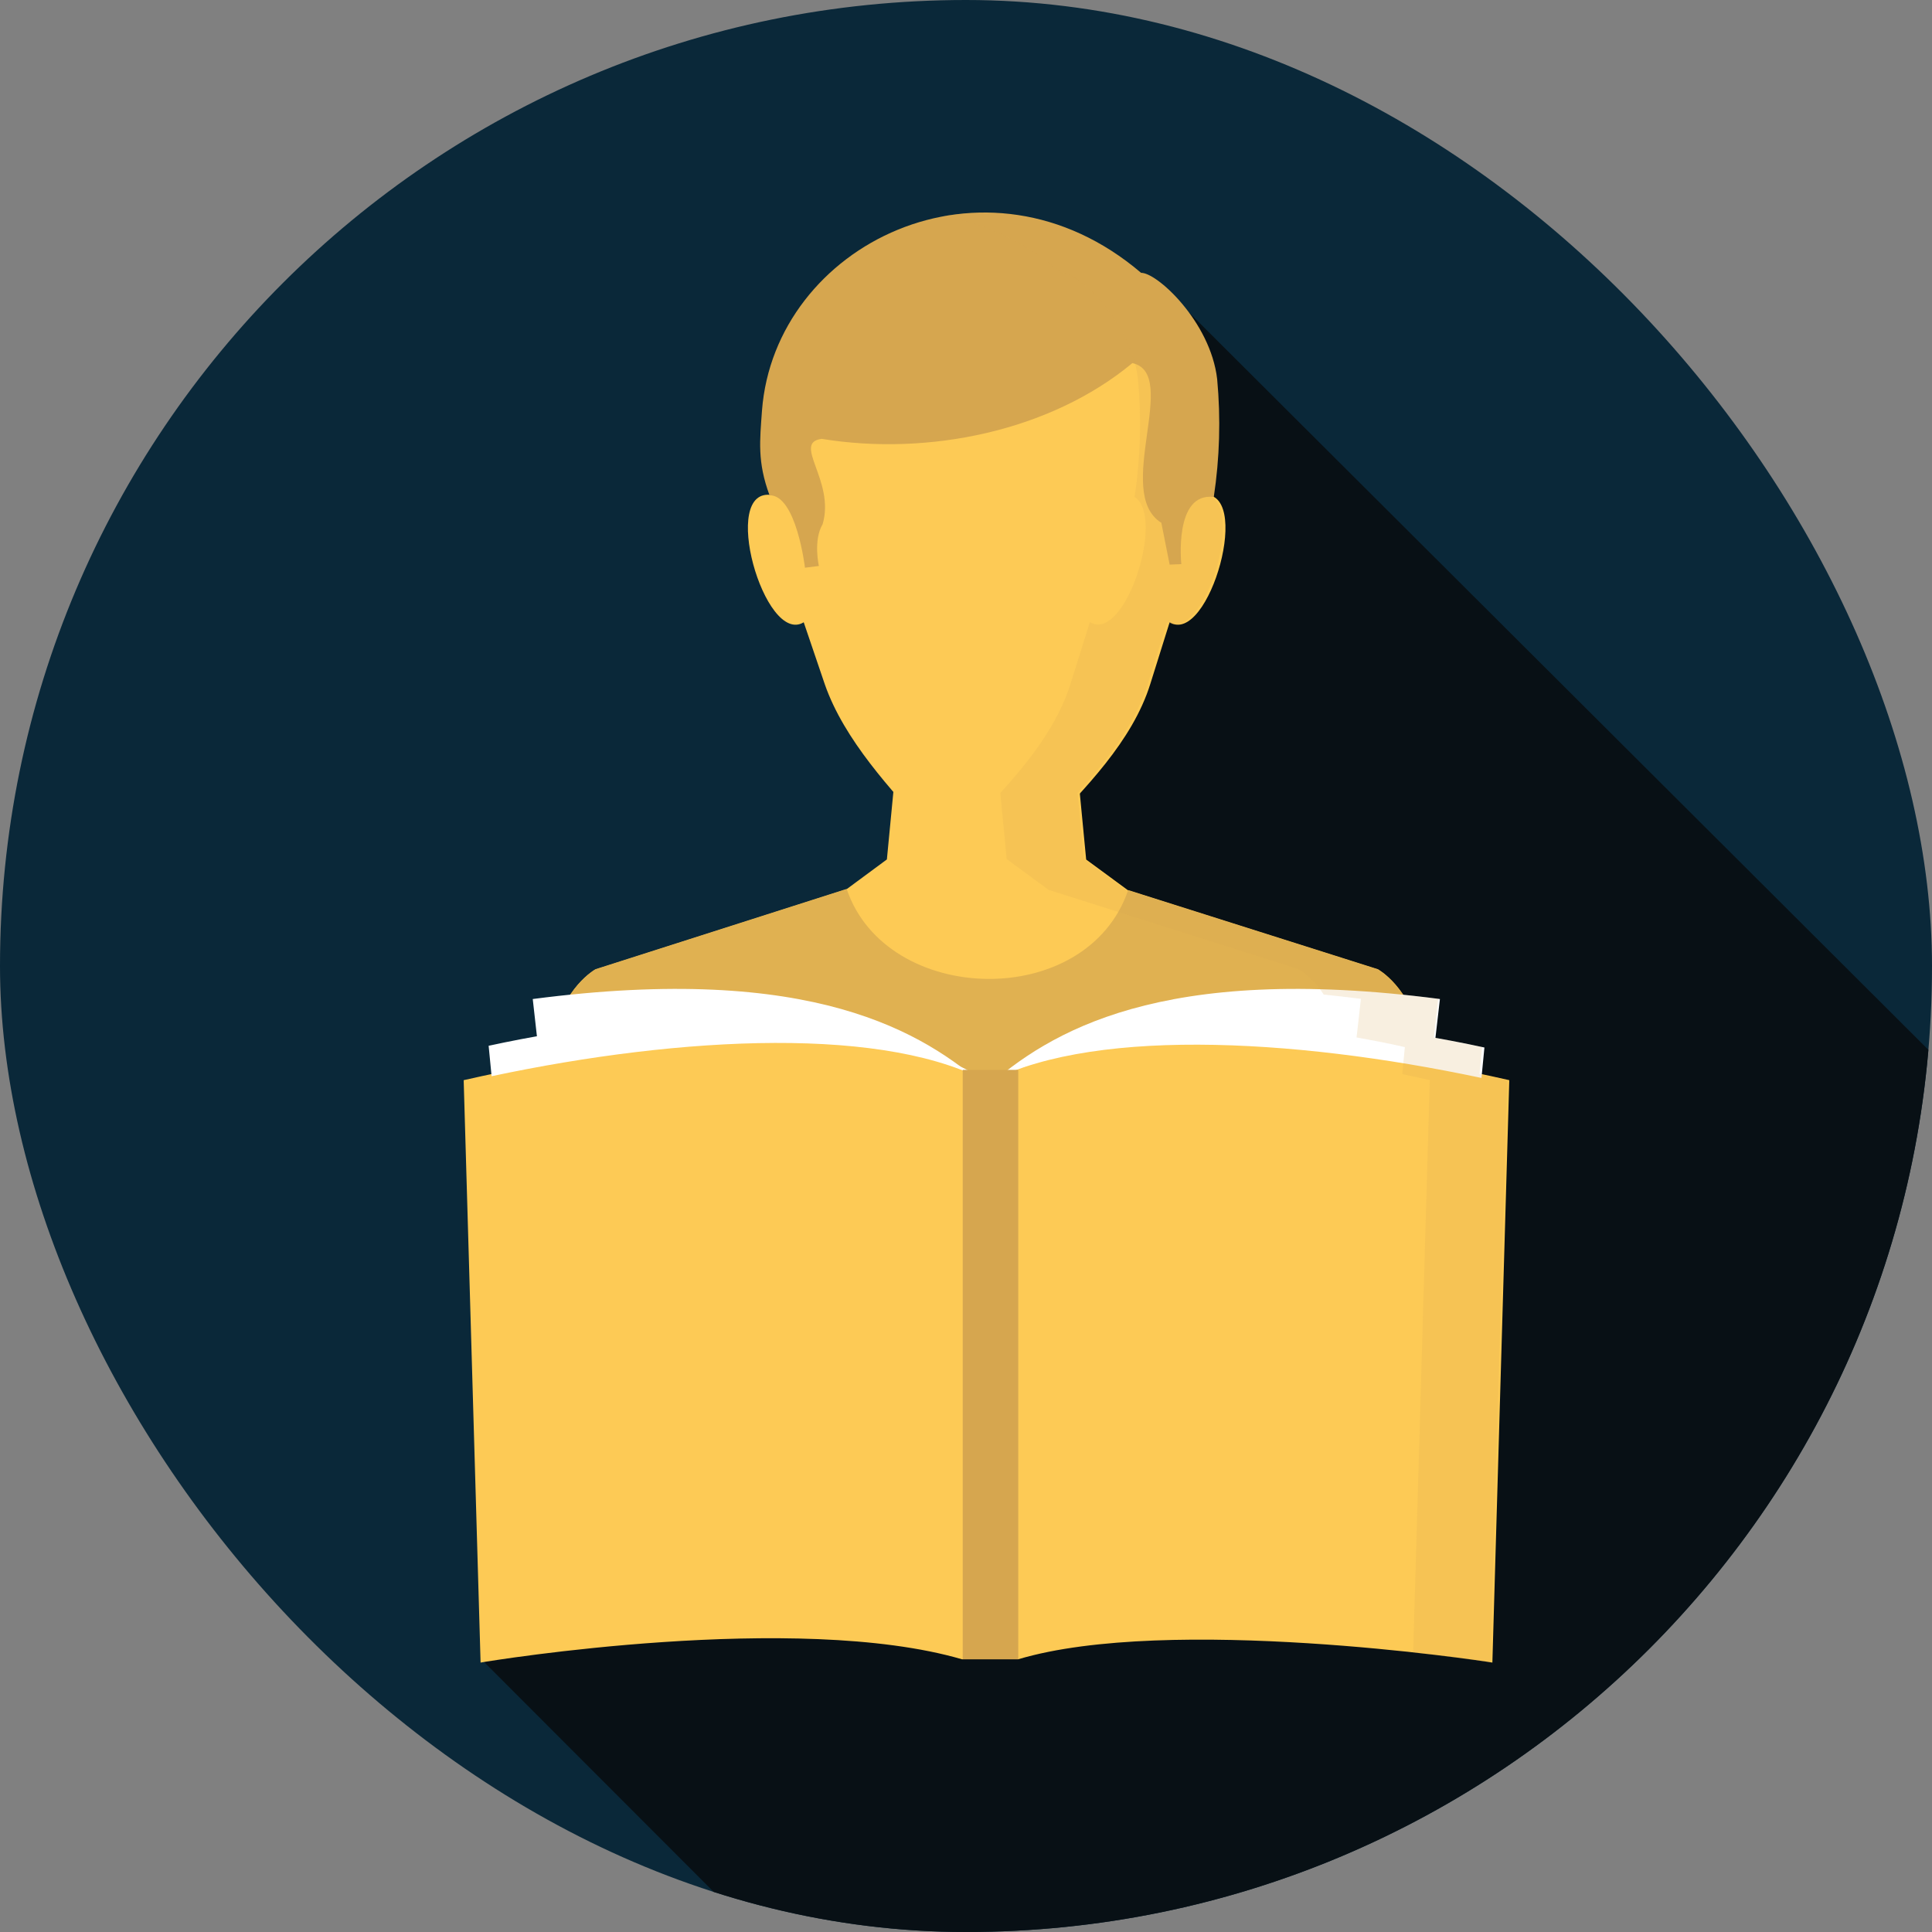
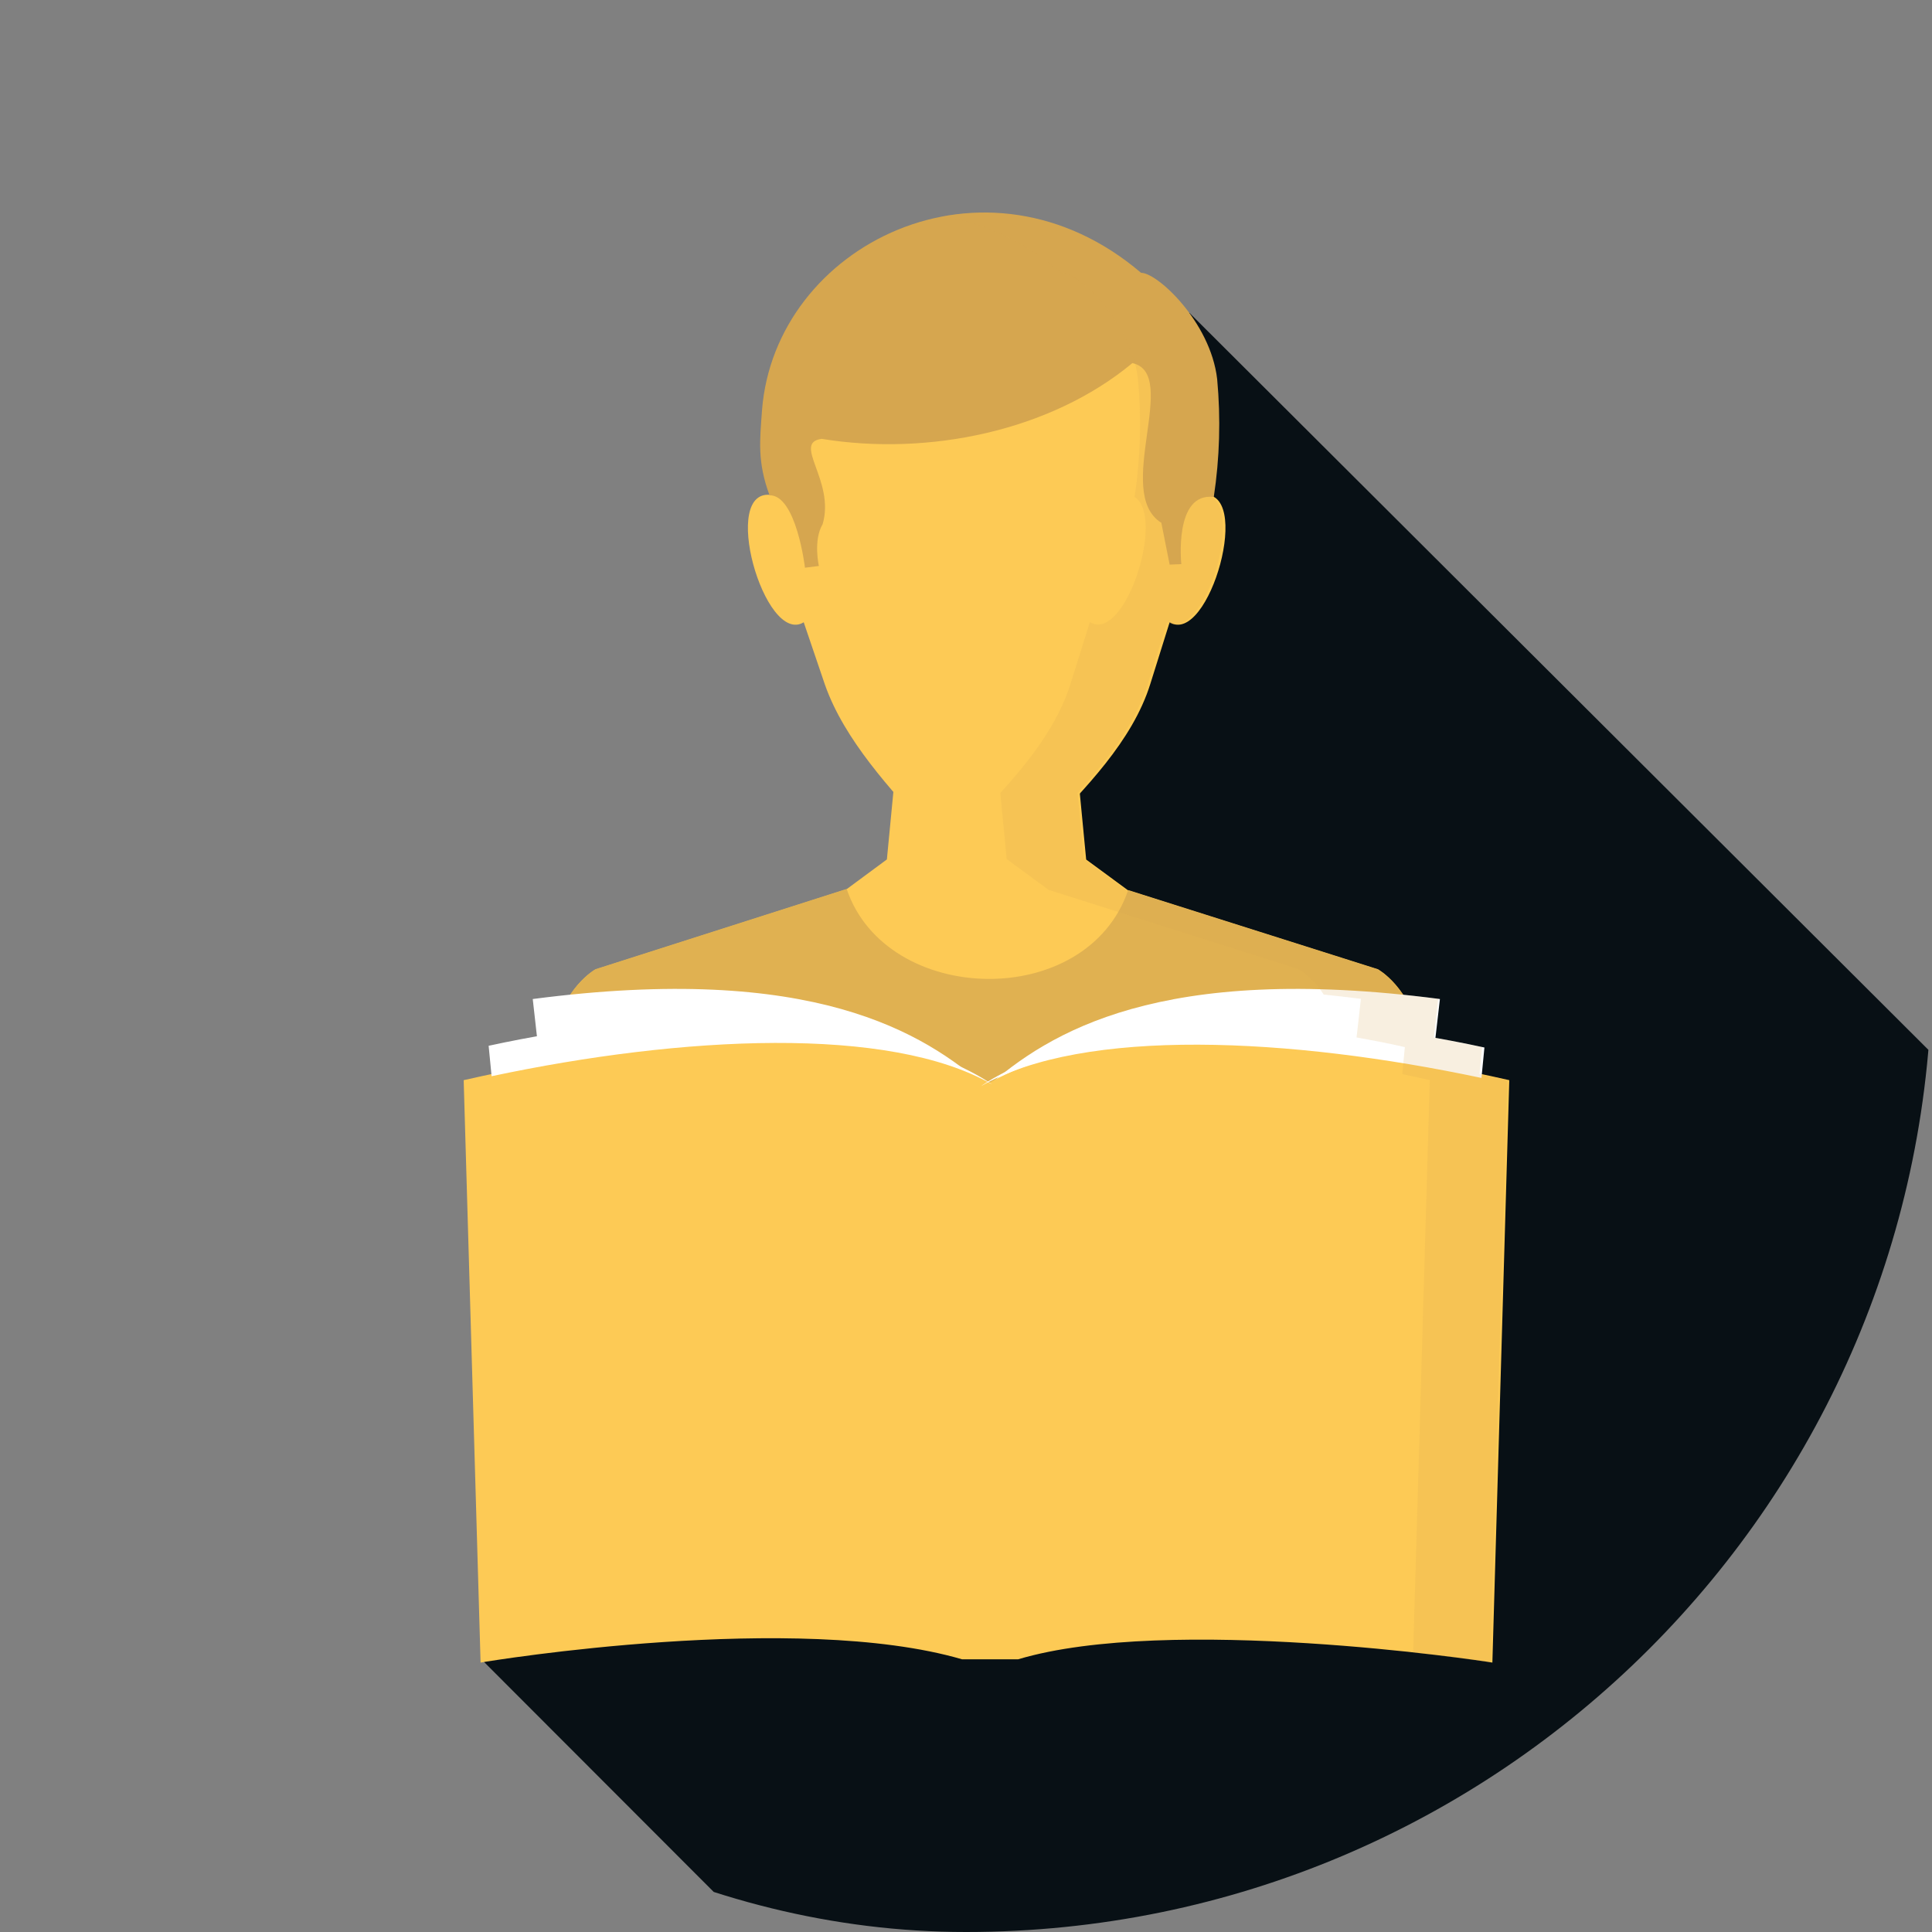
<svg xmlns="http://www.w3.org/2000/svg" width="200" height="200" viewBox="0 0 200 200" fill="none">
  <rect x="0" y="0" width="200" height="200" fill="#808080" stroke="none" />
  <g clip-path="url(#clip0_1320_32246)">
-     <path d="M100 200C155.228 200 200 155.228 200 100C200 44.772 155.228 0 100 0C44.772 0 0 44.772 0 100C0 155.228 44.772 200 100 200Z" fill="#0A2839" />
    <path d="M125.11 247.139L50.1 172.039L111.59 143.549L110.59 74.049L123.11 32.369L233.48 142.439L125.11 247.139Z" fill="#081015" />
    <path d="M93.25 73.98H111L112.44 88.98L116.78 92.169L142.63 100.359C142.63 100.359 146.02 102.219 147.02 107.439C148.02 112.659 148.5 124.179 149.27 131.219C131.59 151.489 73.89 151.519 55 131.219C55.77 124.219 56.25 112.659 57.25 107.439C58.25 102.219 61.64 100.359 61.64 100.359L87.64 92.049L91.81 88.969L93.25 73.98Z" fill="#FDCA55" />
    <path d="M87.65 92.019L61.65 100.33C61.65 100.33 58.26 102.19 57.26 107.41C56.26 112.63 55.78 124.15 55.01 131.19C73.9 151.49 131.6 151.46 149.28 131.19C148.51 124.19 148.03 112.63 147.03 107.41C146.03 102.19 142.64 100.33 142.64 100.33L116.79 92.139C112.51 104.7 91.73 104.14 87.65 92.029V92.019Z" fill="#E0B151" />
    <path d="M79.96 51.259C74.391 50.259 79.141 66.899 83.201 64.419L85.38 70.829C87.38 76.599 92.3 81.829 96.081 86.019C97.55 87.639 106.58 87.619 108.08 86.079C112.26 81.689 117.22 76.749 119.08 70.799L121.08 64.419C125.15 66.899 129.89 50.269 124.32 51.259C124.71 38.319 115.55 25.759 102.16 25.699C88.77 25.639 79.581 38.319 79.96 51.259Z" fill="#FDCA55" />
    <path d="M118.061 28.249C119.631 28.069 125.311 33.249 126.001 39.249C126.378 43.315 126.261 47.412 125.651 51.449C121.491 50.929 122.291 58.399 122.291 58.399L121.081 58.449L120.221 54.119C115.221 50.999 122.221 38.669 117.221 37.589C108.721 44.649 96.061 47.229 85.061 45.429C81.961 45.839 86.471 49.759 85.161 54.259C84.161 55.939 84.771 58.589 84.771 58.589L83.331 58.769C83.331 58.769 82.441 51.239 79.661 51.269C78.381 47.799 78.661 45.599 78.881 42.499C80.191 25.319 102.011 14.499 118.131 28.249H118.061Z" fill="#D6A64F" />
    <path d="M55.15 103.419C84.15 99.629 95.65 106.899 102.15 112.619C92.5 107.079 74.06 107.449 55.96 110.649L55.15 103.419Z" fill="white" />
    <path d="M149.061 103.419C120.061 99.629 108.561 106.899 102.061 112.619C113.551 106.009 135.141 108.379 148.211 110.769L149.061 103.419Z" fill="white" />
    <path d="M48 111.819C68.43 107.159 91.32 105.689 102.43 112.089C113.54 105.689 135.81 107.159 156.24 111.819C155.07 152.009 156.05 118.469 154.49 172.109C153.29 171.879 121 167.109 105.4 171.769H99.59C82.45 166.769 50.88 171.899 49.75 172.109C48.14 116.719 49.21 153.459 48 111.819V111.819Z" fill="#FDCA55" />
    <path d="M50.58 108.219L50.89 111.409C70.63 107.219 92.07 106.129 102.7 112.259C102.7 112.259 86.9 100.379 50.58 108.259V108.219Z" fill="white" />
    <path d="M153.671 108.399L153.361 111.589C133.621 107.399 112.181 106.309 101.551 112.439C101.551 112.439 117.351 100.559 153.671 108.439V108.399Z" fill="white" />
-     <path d="M105.41 110.75H99.66V171.76H105.41V110.75Z" fill="#D6A64F" />
    <g opacity="0.42">
      <path opacity="0.42" d="M153.161 111.189L153.431 108.399C151.711 108.029 150.041 107.709 148.431 107.399L148.881 103.399C147.561 103.229 146.281 103.079 145.031 102.959C144.359 101.893 143.461 100.988 142.401 100.309L116.551 92.119L112.211 88.929L111.551 82.089C114.611 78.719 117.491 75.009 118.821 70.779L120.821 64.399C124.481 66.629 128.671 53.399 125.451 51.449C126.061 47.412 126.178 43.315 125.801 39.249C125.121 33.249 119.441 28.049 117.861 28.249C115.145 25.819 111.918 24.029 108.419 23.011C104.919 21.994 101.236 21.774 97.641 22.369C102.17 23.189 106.393 25.221 109.861 28.249C111.431 28.069 117.111 33.249 117.801 39.249C118.178 43.315 118.061 47.412 117.451 51.449V51.449C120.681 53.449 116.451 66.619 112.821 64.399L110.821 70.779C109.501 75.009 106.611 78.719 103.551 82.089L104.211 88.929L108.551 92.119L134.401 100.309C135.461 100.988 136.359 101.893 137.031 102.959C138.281 103.089 139.561 103.229 140.881 103.399L140.431 107.399C142.061 107.689 143.721 107.999 145.431 108.399L145.161 111.189L148.011 111.809C146.851 151.739 147.801 118.909 146.291 171.069C150.831 171.569 153.911 172.069 154.291 172.069C155.851 118.429 154.871 151.969 156.041 111.779L153.161 111.189Z" fill="#D6A64F" />
    </g>
  </g>
  <defs>
    <clipPath id="clip0_1320_32246">
      <rect width="200" height="200" rx="100" fill="white" />
    </clipPath>
  </defs>
</svg>